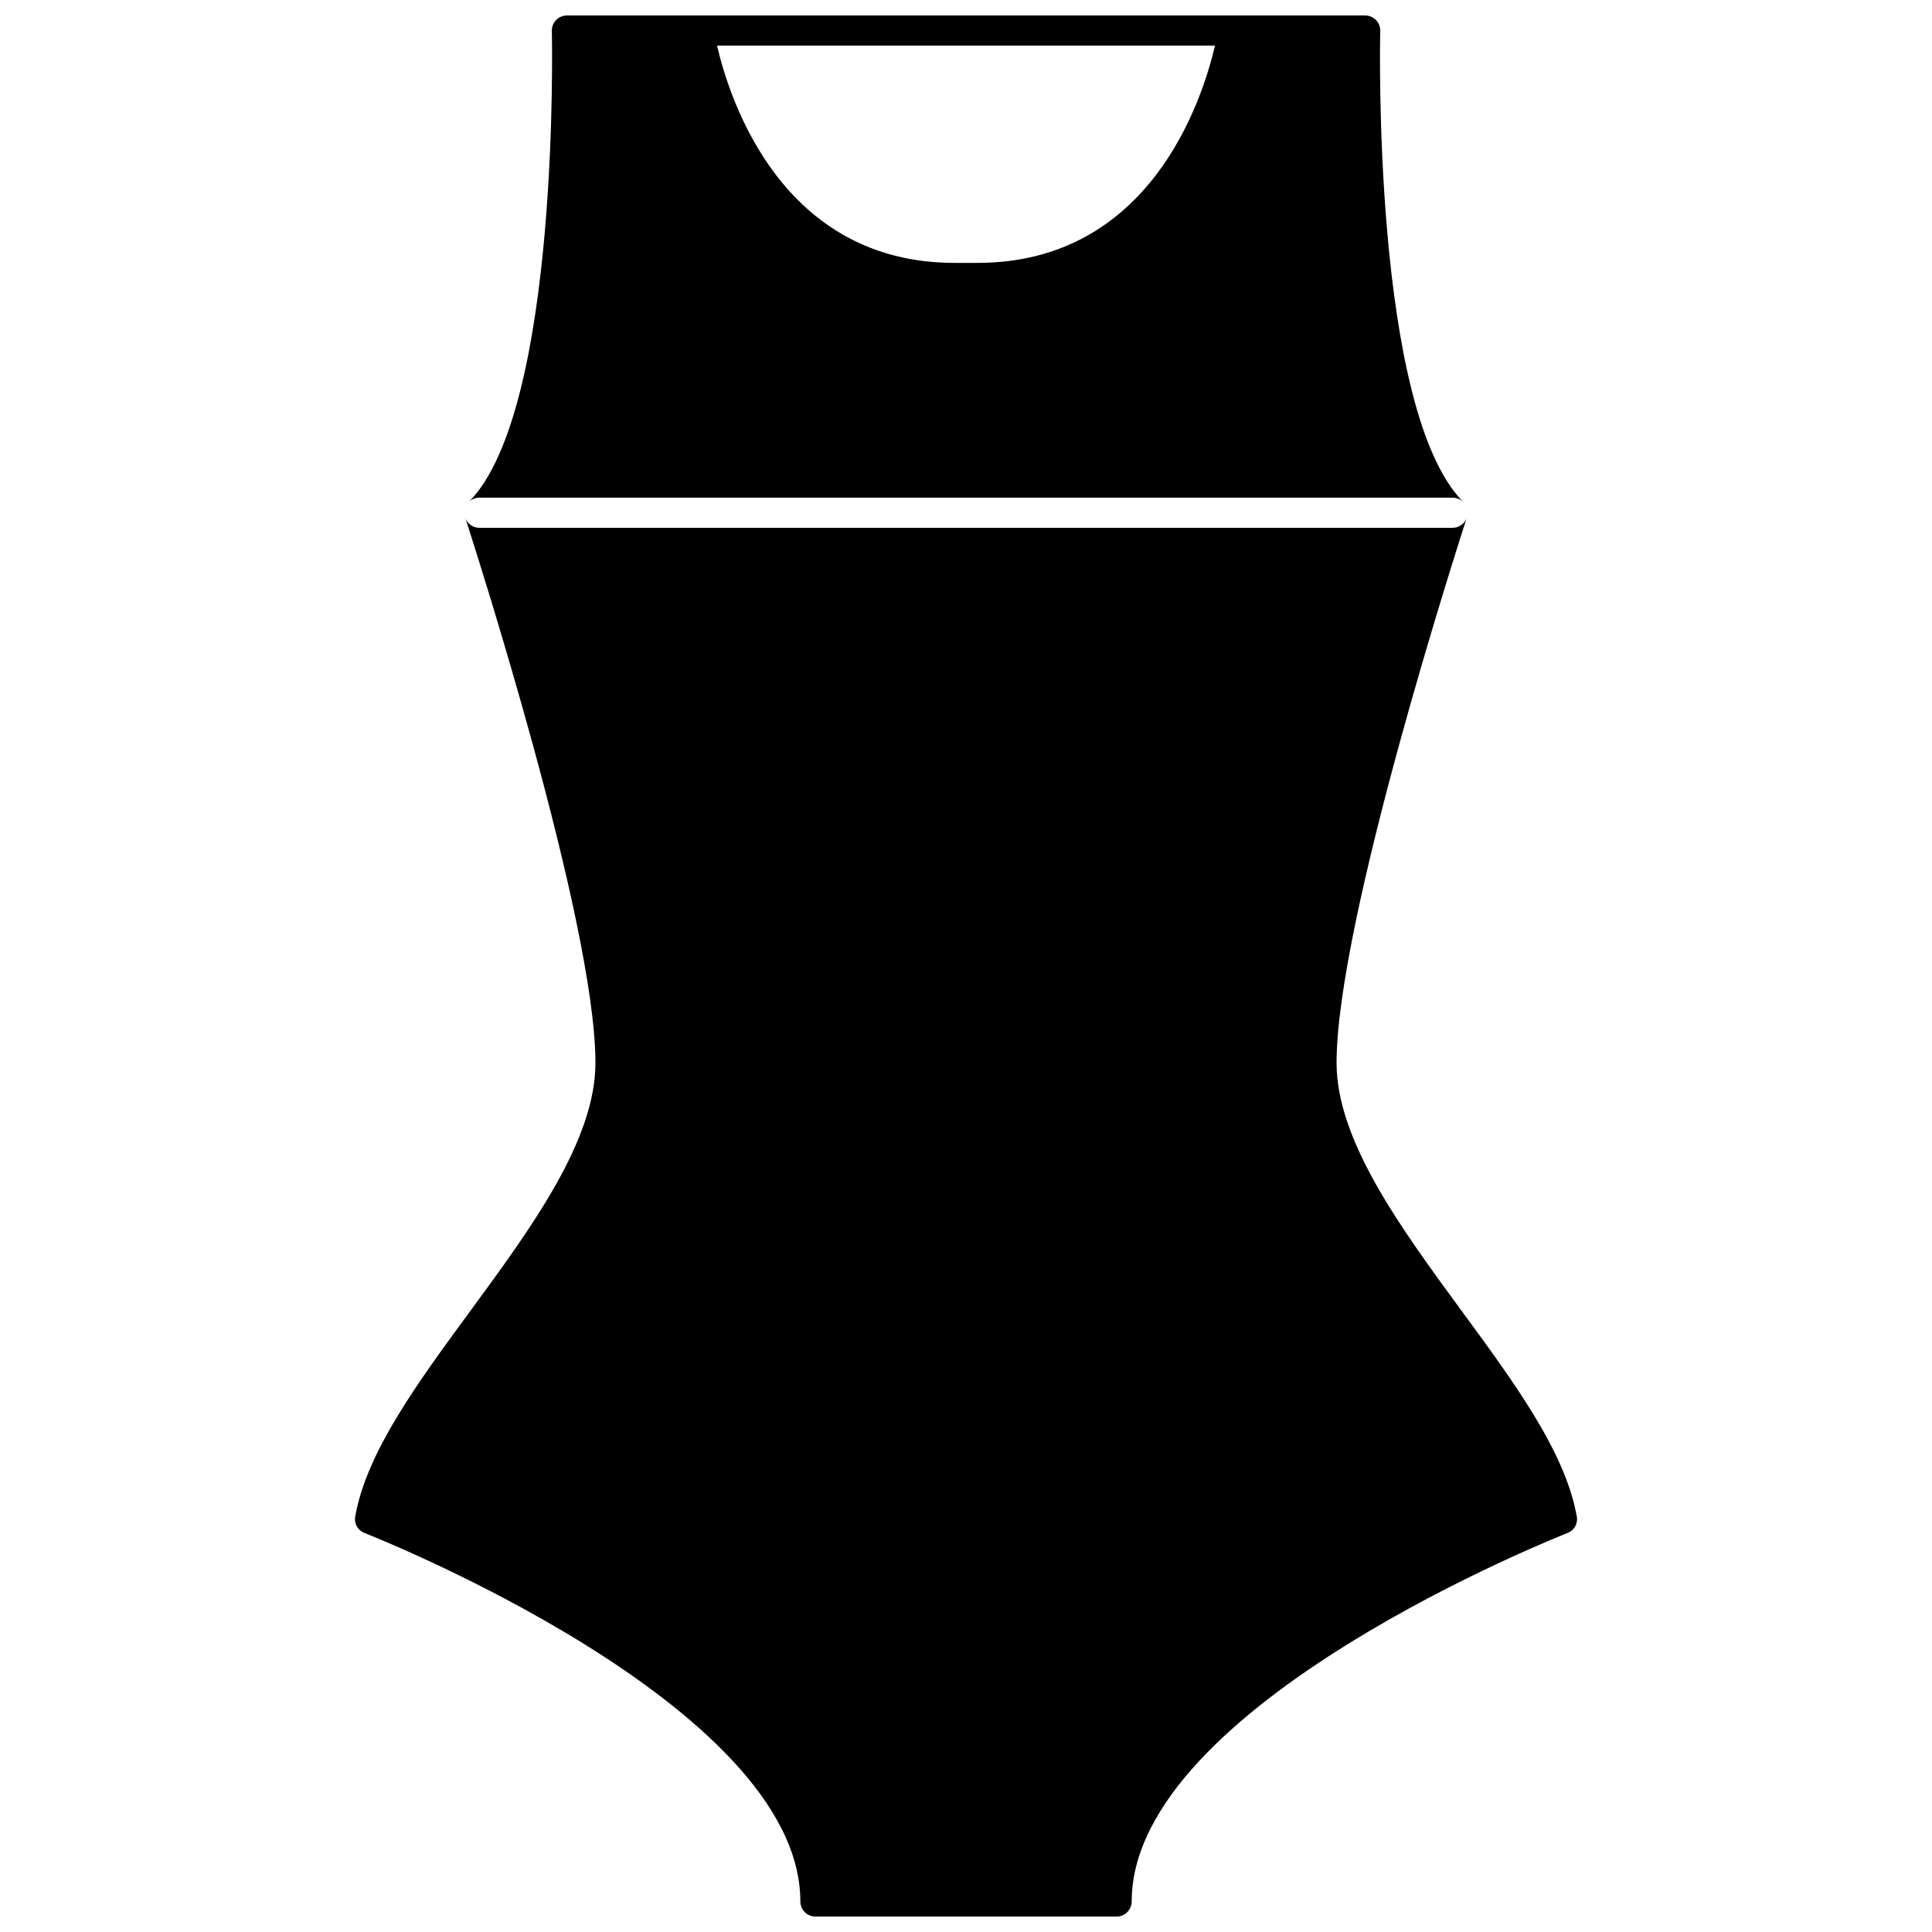
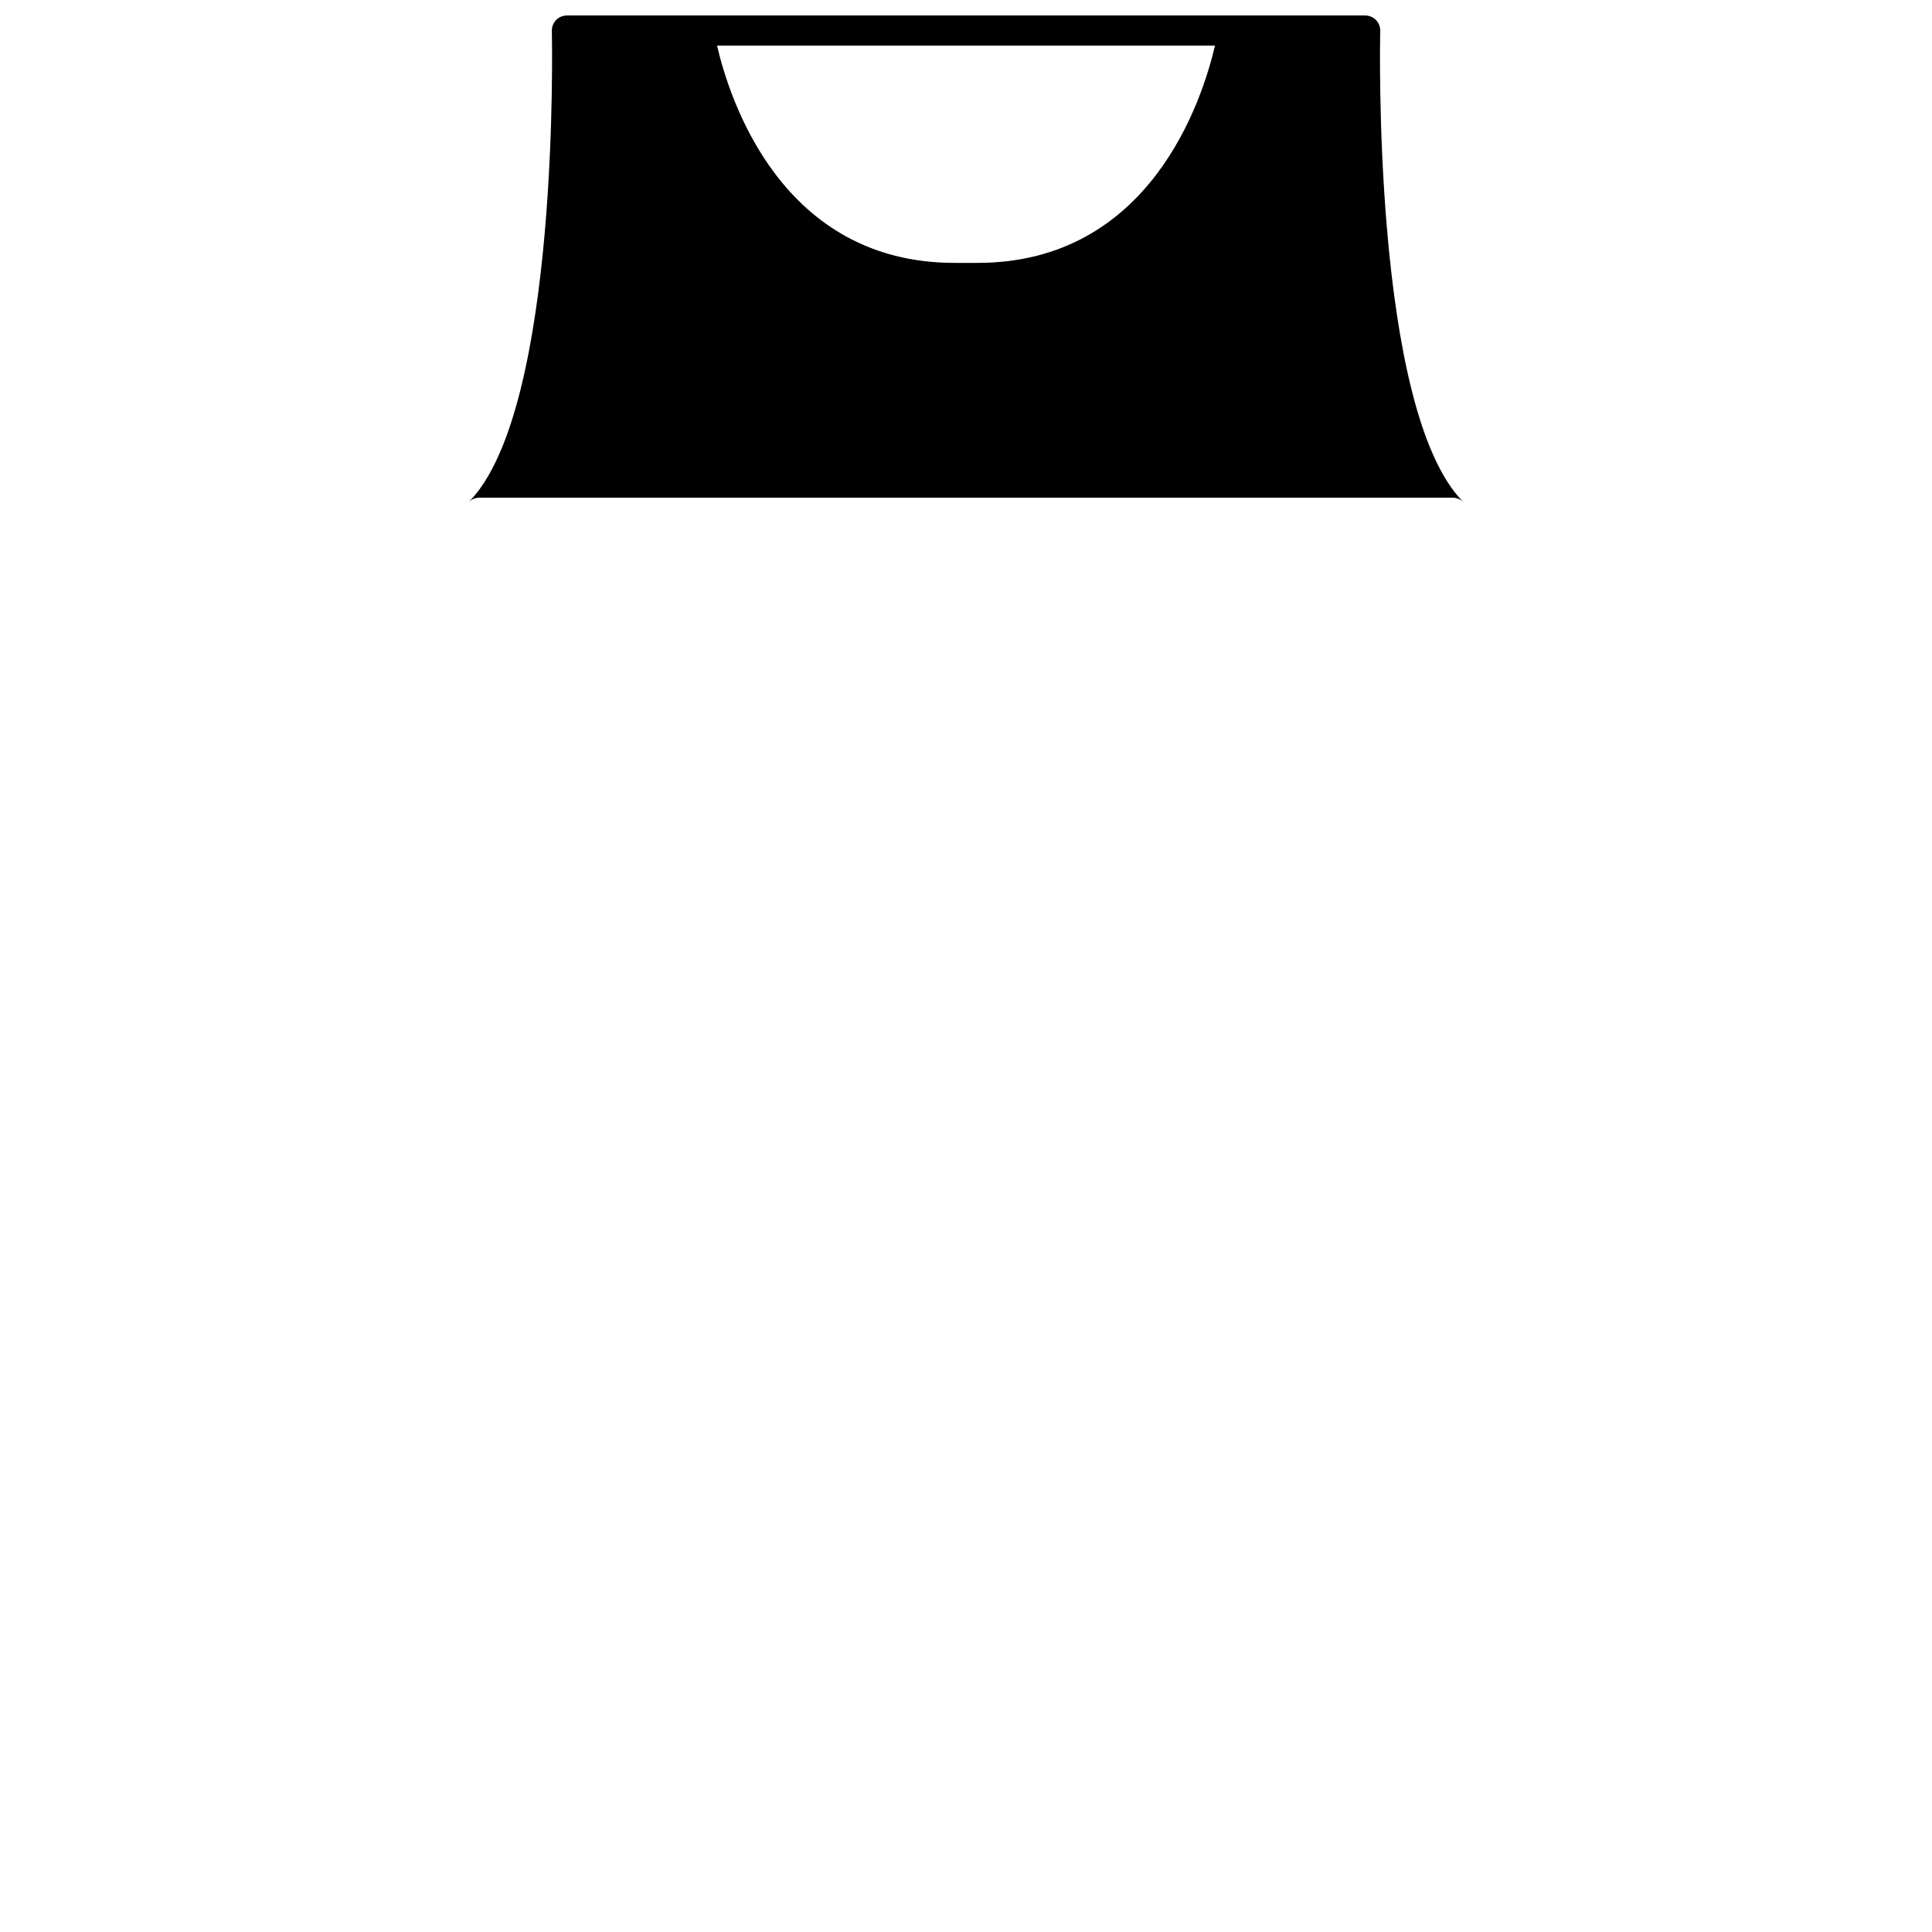
<svg xmlns="http://www.w3.org/2000/svg" width="800px" height="800px" version="1.1" viewBox="144 144 512 512">
  <defs>
    <clipPath id="b">
-       <path d="m238 281h324v370.9h-324z" />
-     </clipPath>
+       </clipPath>
    <clipPath id="a">
      <path d="m268 148.09h264v129.91h-264z" />
    </clipPath>
  </defs>
  <g>
    <g clip-path="url(#b)">
      <path d="m561.86 545.86c-3-16.953-16.355-35.188-30.508-54.461-16.312-22.23-33.148-45.223-33.148-65.734 0-37.625 32.43-137.95 34.426-144.23-0.602 1.441-2.039 2.438-3.68 2.438h-5.519l-246.86 0.004h-5.519c-1.641 0-3.078-1-3.68-2.438 2 6.277 34.426 106.6 34.426 144.23 0 20.512-16.832 43.504-33.148 65.734-14.156 19.273-27.508 37.504-30.508 54.461-0.359 1.879 0.68 3.719 2.481 4.398 1.16 0.48 115.48 45.422 115.48 97.645 0 2.199 1.801 4 4 4h79.809c2.199 0 4-1.801 4-4 0-52.219 114.32-97.164 115.48-97.645 1.801-0.684 2.84-2.523 2.481-4.402z" />
    </g>
    <g clip-path="url(#a)">
      <path d="m271.05 275.89h257.91c1.078 0 2.121 0.441 2.84 1.16-24.312-24.473-22.031-123.83-22.031-124.83 0.039-1.078-0.359-2.121-1.121-2.918-0.758-0.758-1.801-1.199-2.879-1.199h-211.52c-1.078 0-2.121 0.441-2.879 1.199-0.758 0.801-1.16 1.84-1.121 2.918 0 1 2.277 100.36-22.031 124.83 0.711-0.723 1.75-1.16 2.832-1.16zm194.93-119.8c-3.359 14.473-17.195 57.578-62.938 57.578h-6.078c-45.742 0-59.578-43.105-62.938-57.578z" />
    </g>
  </g>
</svg>